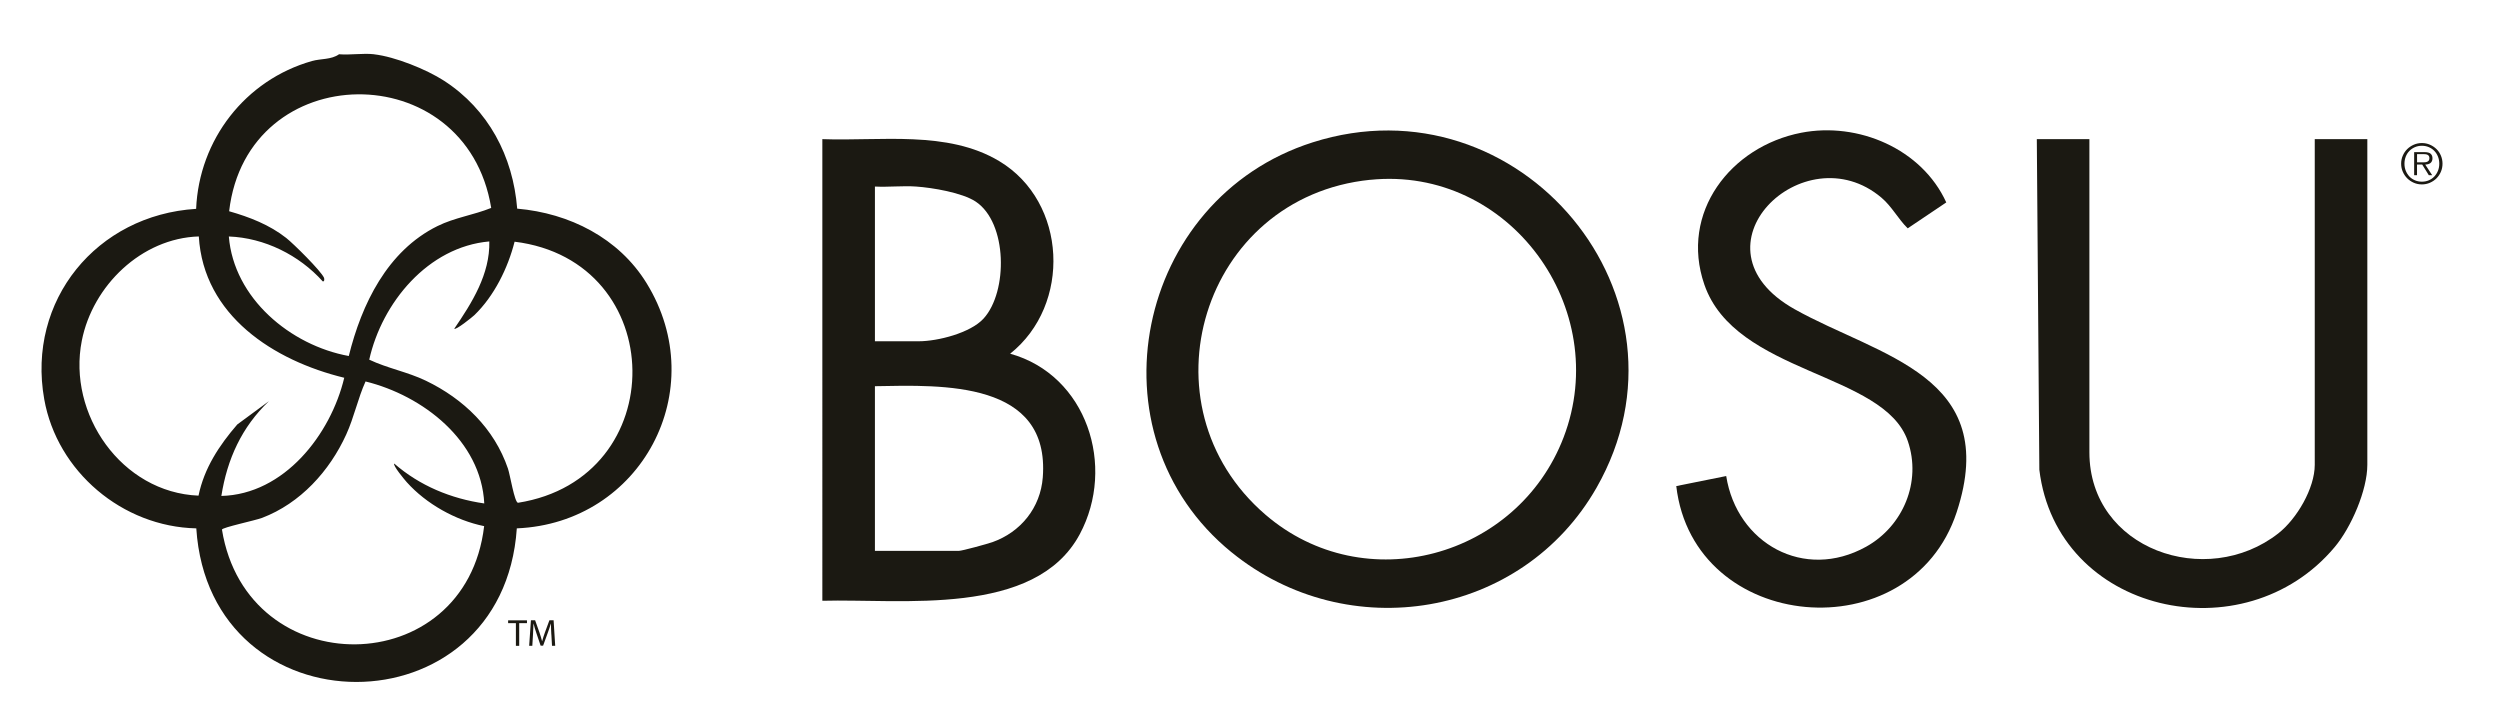
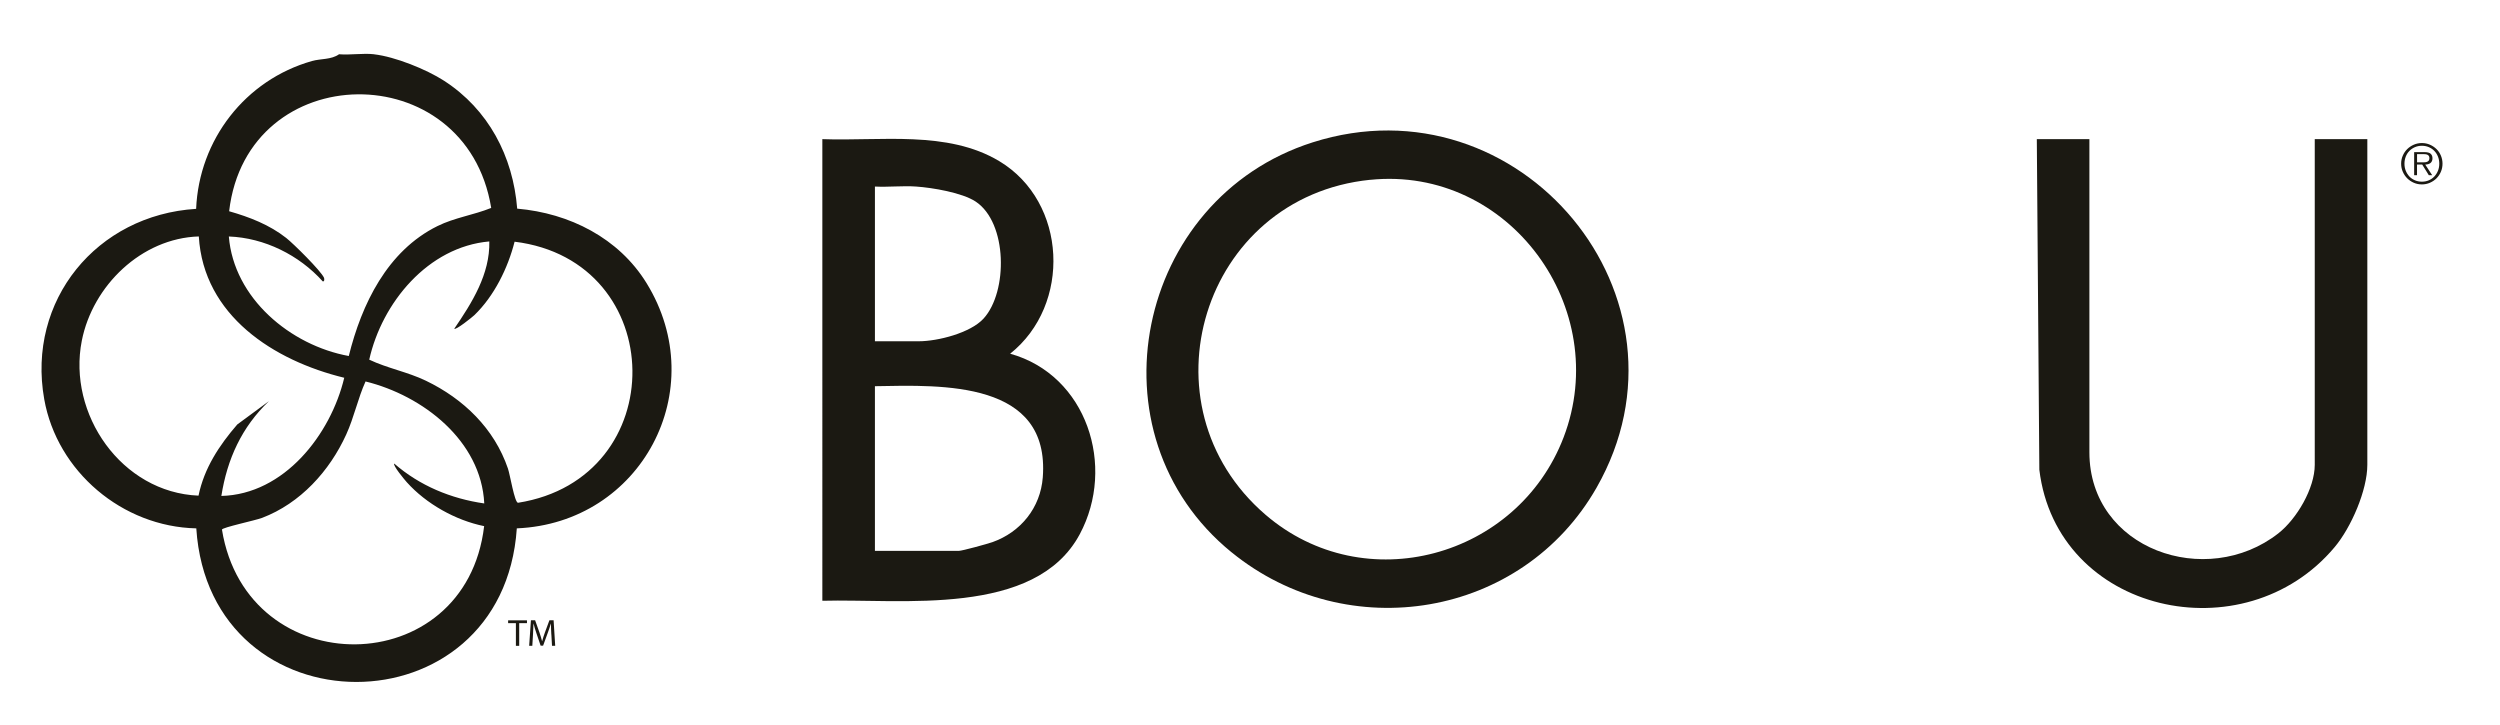
<svg xmlns="http://www.w3.org/2000/svg" id="Calque_1" version="1.1" viewBox="0 0 595.28 172.6">
  <g id="EelHI3.tif">
    <g>
      <path d="M89.08,12.93c4.99.58,12.41,3.56,16.64,6.29,10.59,6.84,16.44,18,17.43,30.46,12.45,1.08,24.18,6.99,30.8,17.73,15.65,25.41-1.27,57.15-30.89,58.4-3.3,48.77-73.15,48.76-76.32,0-17.58-.38-33.15-13.52-36.21-30.76-4.19-23.55,12.52-43.85,36.17-45.32.7-16.45,11.69-30.69,27.59-35.2,2.13-.6,4.59-.29,6.44-1.61,2.67.22,5.74-.3,8.35,0ZM83.05,84.77c3.06-12.35,9.17-25.04,21.12-30.94,4.08-2.02,8.62-2.63,12.79-4.32-5.93-36.5-58.14-35.89-62.4.79,4.86,1.39,9.58,3.21,13.59,6.36,1.74,1.37,8.22,7.78,8.99,9.46.12.26.15.97-.29.88-5.62-6.26-13.87-10.37-22.36-10.69,1.18,14.69,14.67,25.93,28.56,28.46ZM47.34,56.3c-13.67.42-25.28,11.75-27.86,24.82-3.46,17.47,9.47,36.16,27.79,36.9,1.35-6.55,4.92-11.96,9.23-16.95l7.54-5.55c-6.47,6.16-9.94,13.78-11.33,22.57,14.96-.37,26.04-14.63,29.26-28.14-16.81-4.09-33.51-14.82-34.63-33.65ZM116.5,57.49c-14.57,1.28-25.55,14.58-28.58,28.15,4.37,2.07,9.09,2.9,13.48,5.01,8.98,4.32,16.3,11.39,19.55,20.93.51,1.49,1.55,7.99,2.38,8.14,36.8-5.79,36.15-57.62-.8-62.17-1.6,6.29-4.86,12.94-9.58,17.49-.47.45-4.4,3.62-4.79,3.24,4.22-6.17,8.54-13.03,8.35-20.79ZM115.31,119.88c-.74-14.95-14.61-25.68-28.27-29.05-1.82,4.02-2.71,8.48-4.6,12.63-3.96,8.7-10.93,16.39-20.03,19.85-1.66.63-9.47,2.27-9.56,2.79,5.96,36.8,58.06,36.34,62.43-.82-6.82-1.39-13.79-5.3-18.42-10.46-.49-.54-3.39-4.02-2.99-4.44,6.07,5.28,13.51,8.36,21.46,9.5Z" fill="#1b1912" />
      <path d="M293.25,131.51c-34.56-28.12-22.83-84.2,19.3-97.61,49.31-15.7,93.41,36.98,67.61,82.22-17.71,31.04-59.28,37.87-86.9,15.39ZM326.26,42.81c-40.09,4.08-55.14,53.78-24.93,79.75,23.6,20.28,60.01,10.21,70.98-18.41,11.75-30.67-12.92-64.7-46.05-61.33Z" fill="#1b1912" />
      <path d="M195.81,33.13c13.79.52,29.79-2.17,42.14,5.25,16.18,9.72,17.21,34.21,2.58,45.84,18.29,5.1,25.22,26.83,16.58,42.97-10.63,19.87-42.58,15.33-61.3,15.86V33.13ZM218.17,44.42c-3.23-.23-6.6.17-9.84,0v36.84h10.43c4.51,0,12.31-1.97,15.44-5.41,5.83-6.39,5.71-22.82-1.88-27.85-3.22-2.13-10.29-3.31-14.16-3.58ZM208.33,131.17h19.97c.79,0,6.89-1.68,8.04-2.09,6.73-2.41,11.41-8.19,11.96-15.41,1.76-23-23.74-22.02-39.97-21.71v39.21Z" fill="#1b1912" />
      <path d="M497.51,33.13v74.56c0,23.16,27.87,32.73,45,19.3,4.38-3.44,8.66-10.71,8.66-16.32V33.13h12.52v77.54c0,6.07-3.86,14.93-7.77,19.59-21.54,25.72-66.19,15.83-70.33-18.41l-.6-78.72h12.52Z" fill="#1b1912" />
-       <path d="M399.15,115.74l11.88-2.39c2.53,16.06,18.56,25.03,33.32,16.83,8.8-4.89,13.25-15.45,9.92-25.16-5.65-16.47-41.08-15.86-48.45-37.28-5.88-17.11,6.24-32.85,23.07-36.13,13.58-2.64,28.73,3.84,34.54,16.59l-9.18,6.17c-2.3-2.26-3.75-5.18-6.24-7.29-18.48-15.66-46.85,11.88-20.68,26.55,20.14,11.29,49.28,15.75,38.58,48.33-10.94,33.34-62.69,28.91-66.77-6.23Z" fill="#1b1912" />
      <g>
        <path d="M122.84,148.38h-1.85v-.67h4.49v.67h-1.85v5.4h-.79v-5.4Z" fill="#1b1912" />
        <path d="M131.28,151.12c-.04-.85-.1-1.86-.09-2.62h-.03c-.21.71-.46,1.47-.77,2.3l-1.07,2.94h-.59l-.98-2.89c-.29-.86-.53-1.64-.7-2.36h-.02c-.02.76-.06,1.77-.12,2.68l-.16,2.6h-.75l.42-6.07h1l1.04,2.93c.25.75.46,1.41.61,2.04h.03c.15-.61.37-1.28.64-2.04l1.08-2.93h1l.38,6.07h-.76l-.15-2.67Z" fill="#1b1912" />
      </g>
      <path d="M576.68,43.91c-.68,0-1.33-.13-1.92-.39-.6-.26-1.12-.61-1.57-1.06-.45-.45-.8-.97-1.06-1.57s-.39-1.24-.39-1.92.13-1.31.39-1.91.61-1.12,1.06-1.56.97-.79,1.57-1.05c.6-.26,1.24-.39,1.92-.39s1.31.13,1.91.39c.6.26,1.12.61,1.57,1.05s.8.96,1.05,1.56.38,1.23.38,1.91-.13,1.33-.38,1.92-.61,1.12-1.05,1.57c-.45.45-.97.8-1.57,1.06-.6.26-1.24.39-1.91.39ZM576.68,43.26c.6,0,1.15-.11,1.66-.33.51-.22.94-.52,1.31-.91.36-.39.65-.84.86-1.36s.31-1.08.31-1.69-.1-1.16-.31-1.68-.49-.97-.86-1.35c-.36-.38-.8-.68-1.31-.9-.51-.22-1.06-.33-1.66-.33s-1.15.11-1.66.33-.95.52-1.32.9c-.37.38-.66.83-.86,1.35s-.31,1.08-.31,1.68.1,1.17.31,1.69.5.97.86,1.36.81.69,1.32.91c.51.22,1.07.33,1.66.33ZM579.14,41.72h-.81l-1.57-2.54h-1.24v2.54h-.68v-5.5h2.41c.73,0,1.23.13,1.52.39.29.26.43.62.43,1.07,0,.27-.04.5-.13.69-.09.19-.21.34-.36.46-.16.12-.34.2-.55.26-.21.06-.44.09-.68.1l1.66,2.54ZM576.55,38.65h.62c.23,0,.44-.03.63-.08.19-.05.35-.15.48-.29.13-.14.19-.35.19-.62,0-.22-.04-.39-.12-.51-.08-.13-.19-.22-.32-.29-.13-.06-.28-.11-.44-.13-.17-.02-.33-.03-.49-.03h-1.57v1.95h1.03Z" fill="#1b1912" />
    </g>
  </g>
</svg>